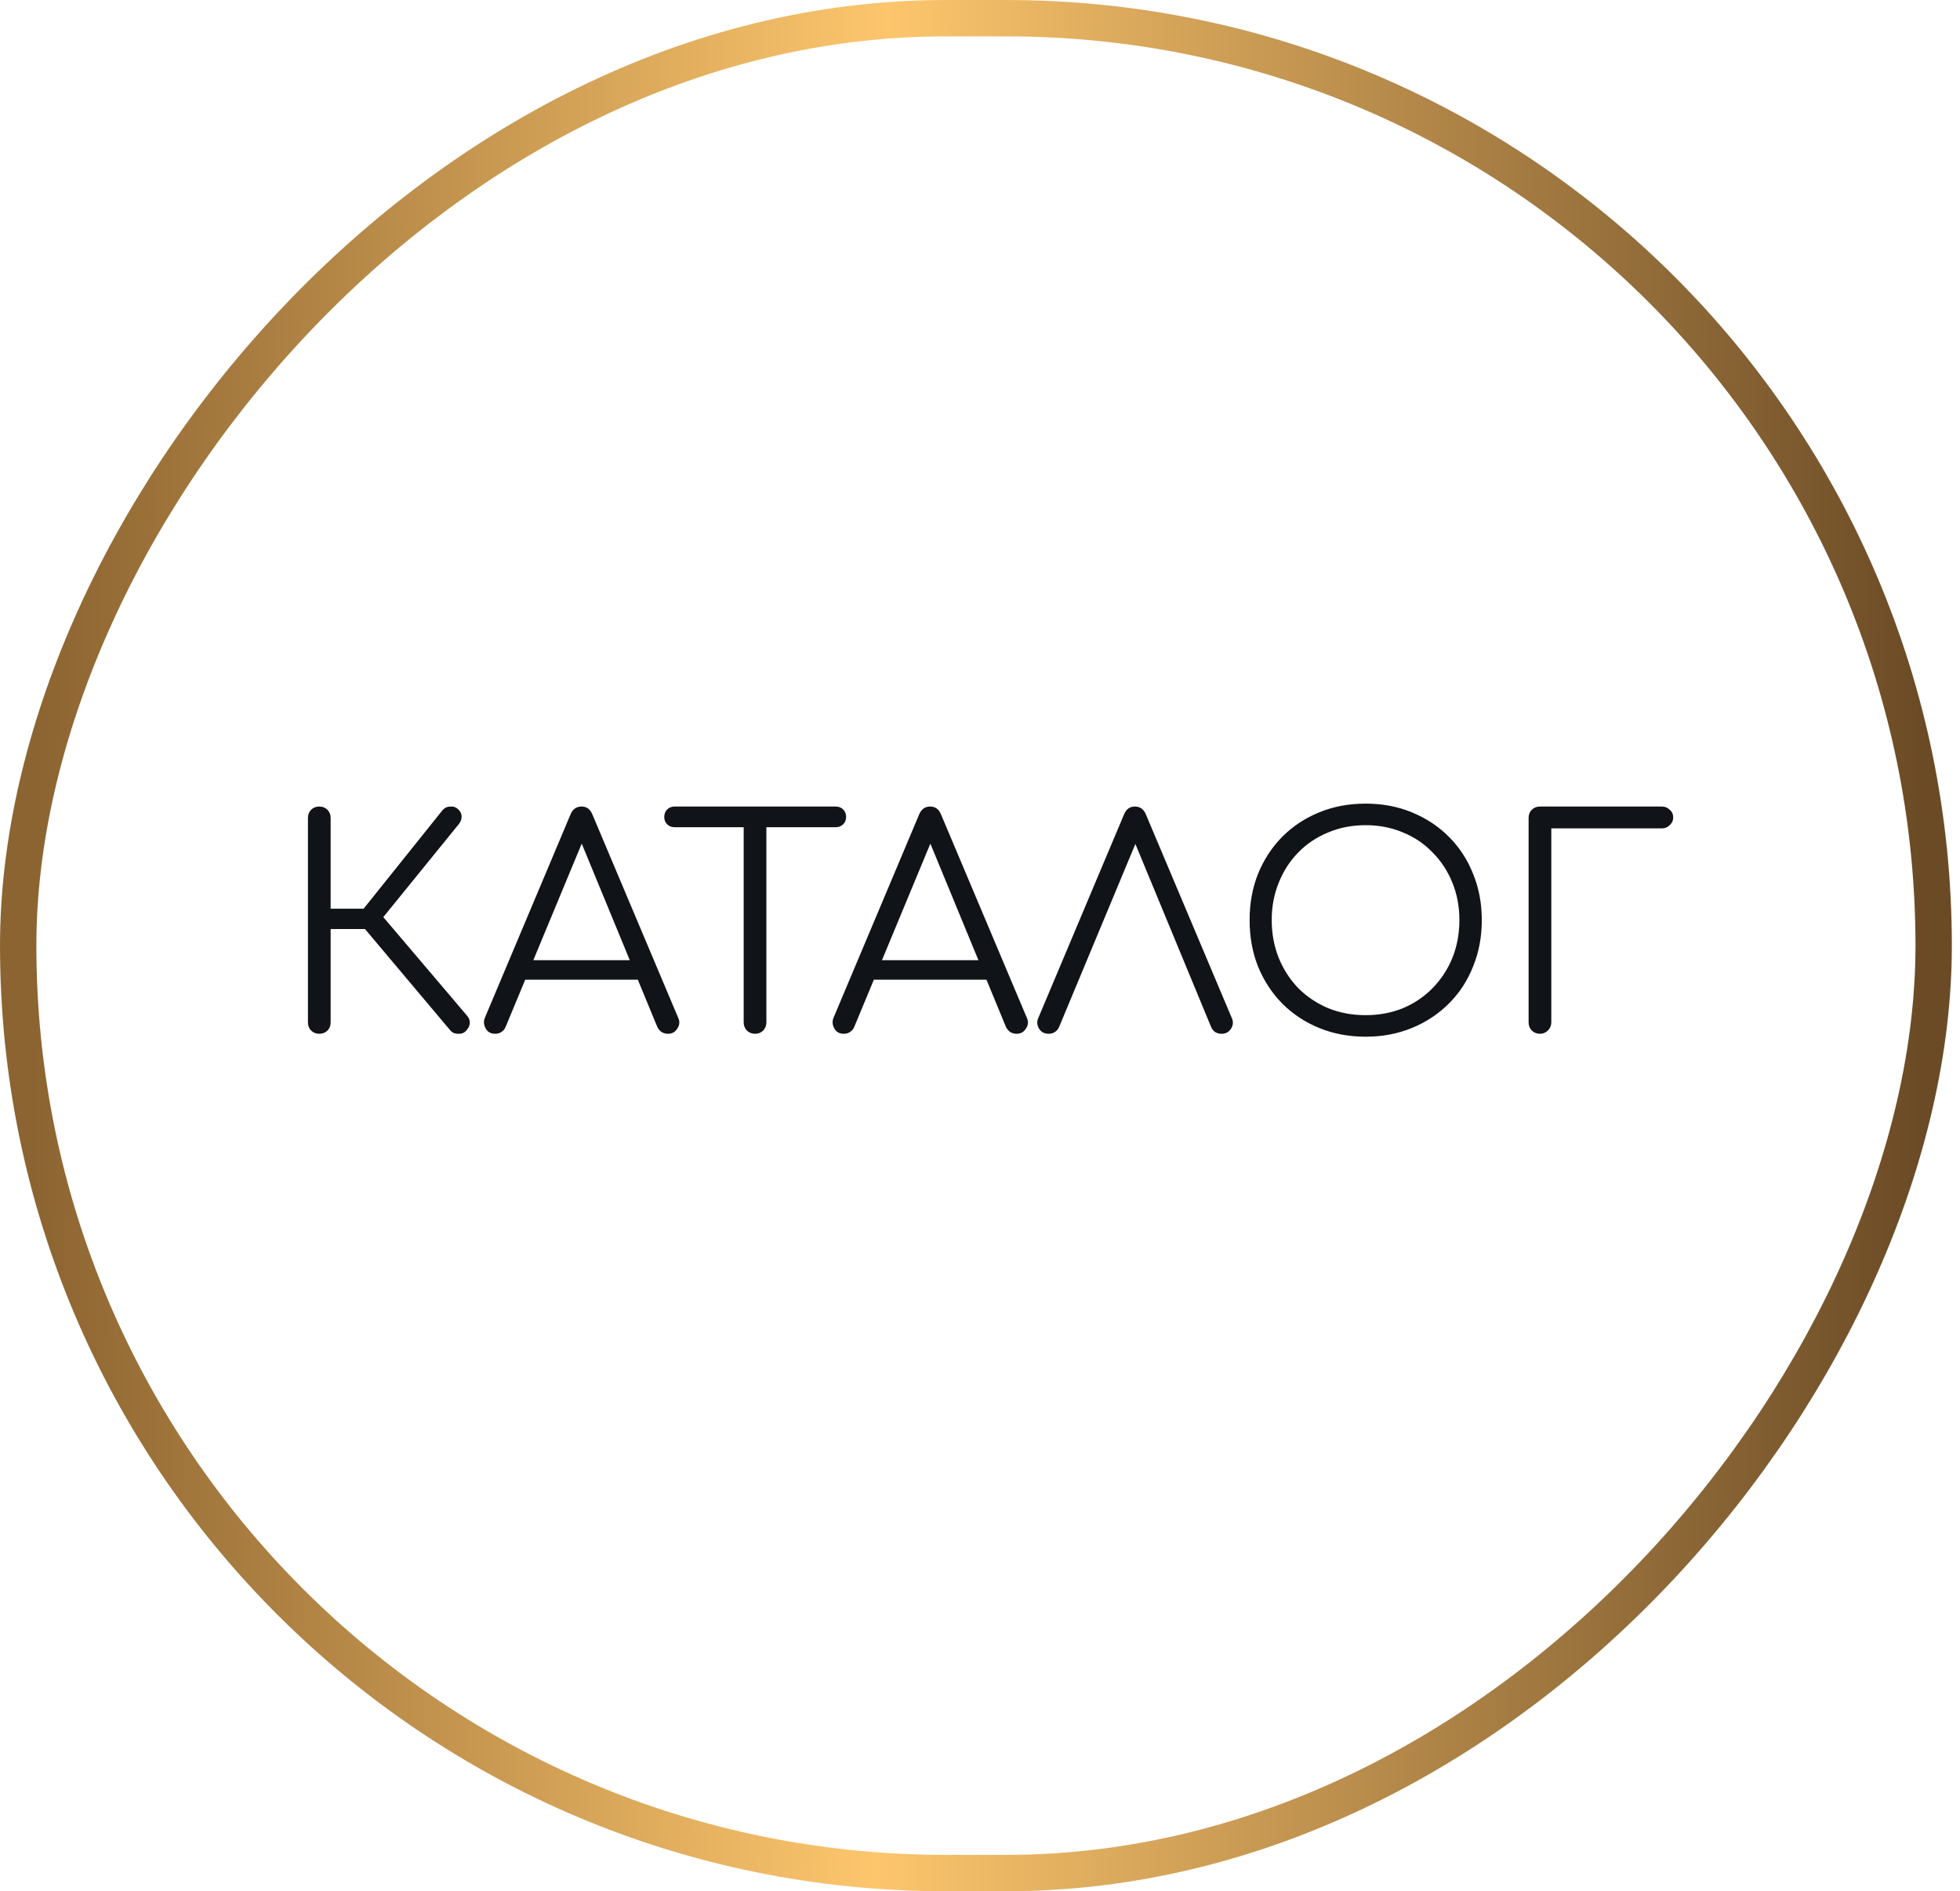
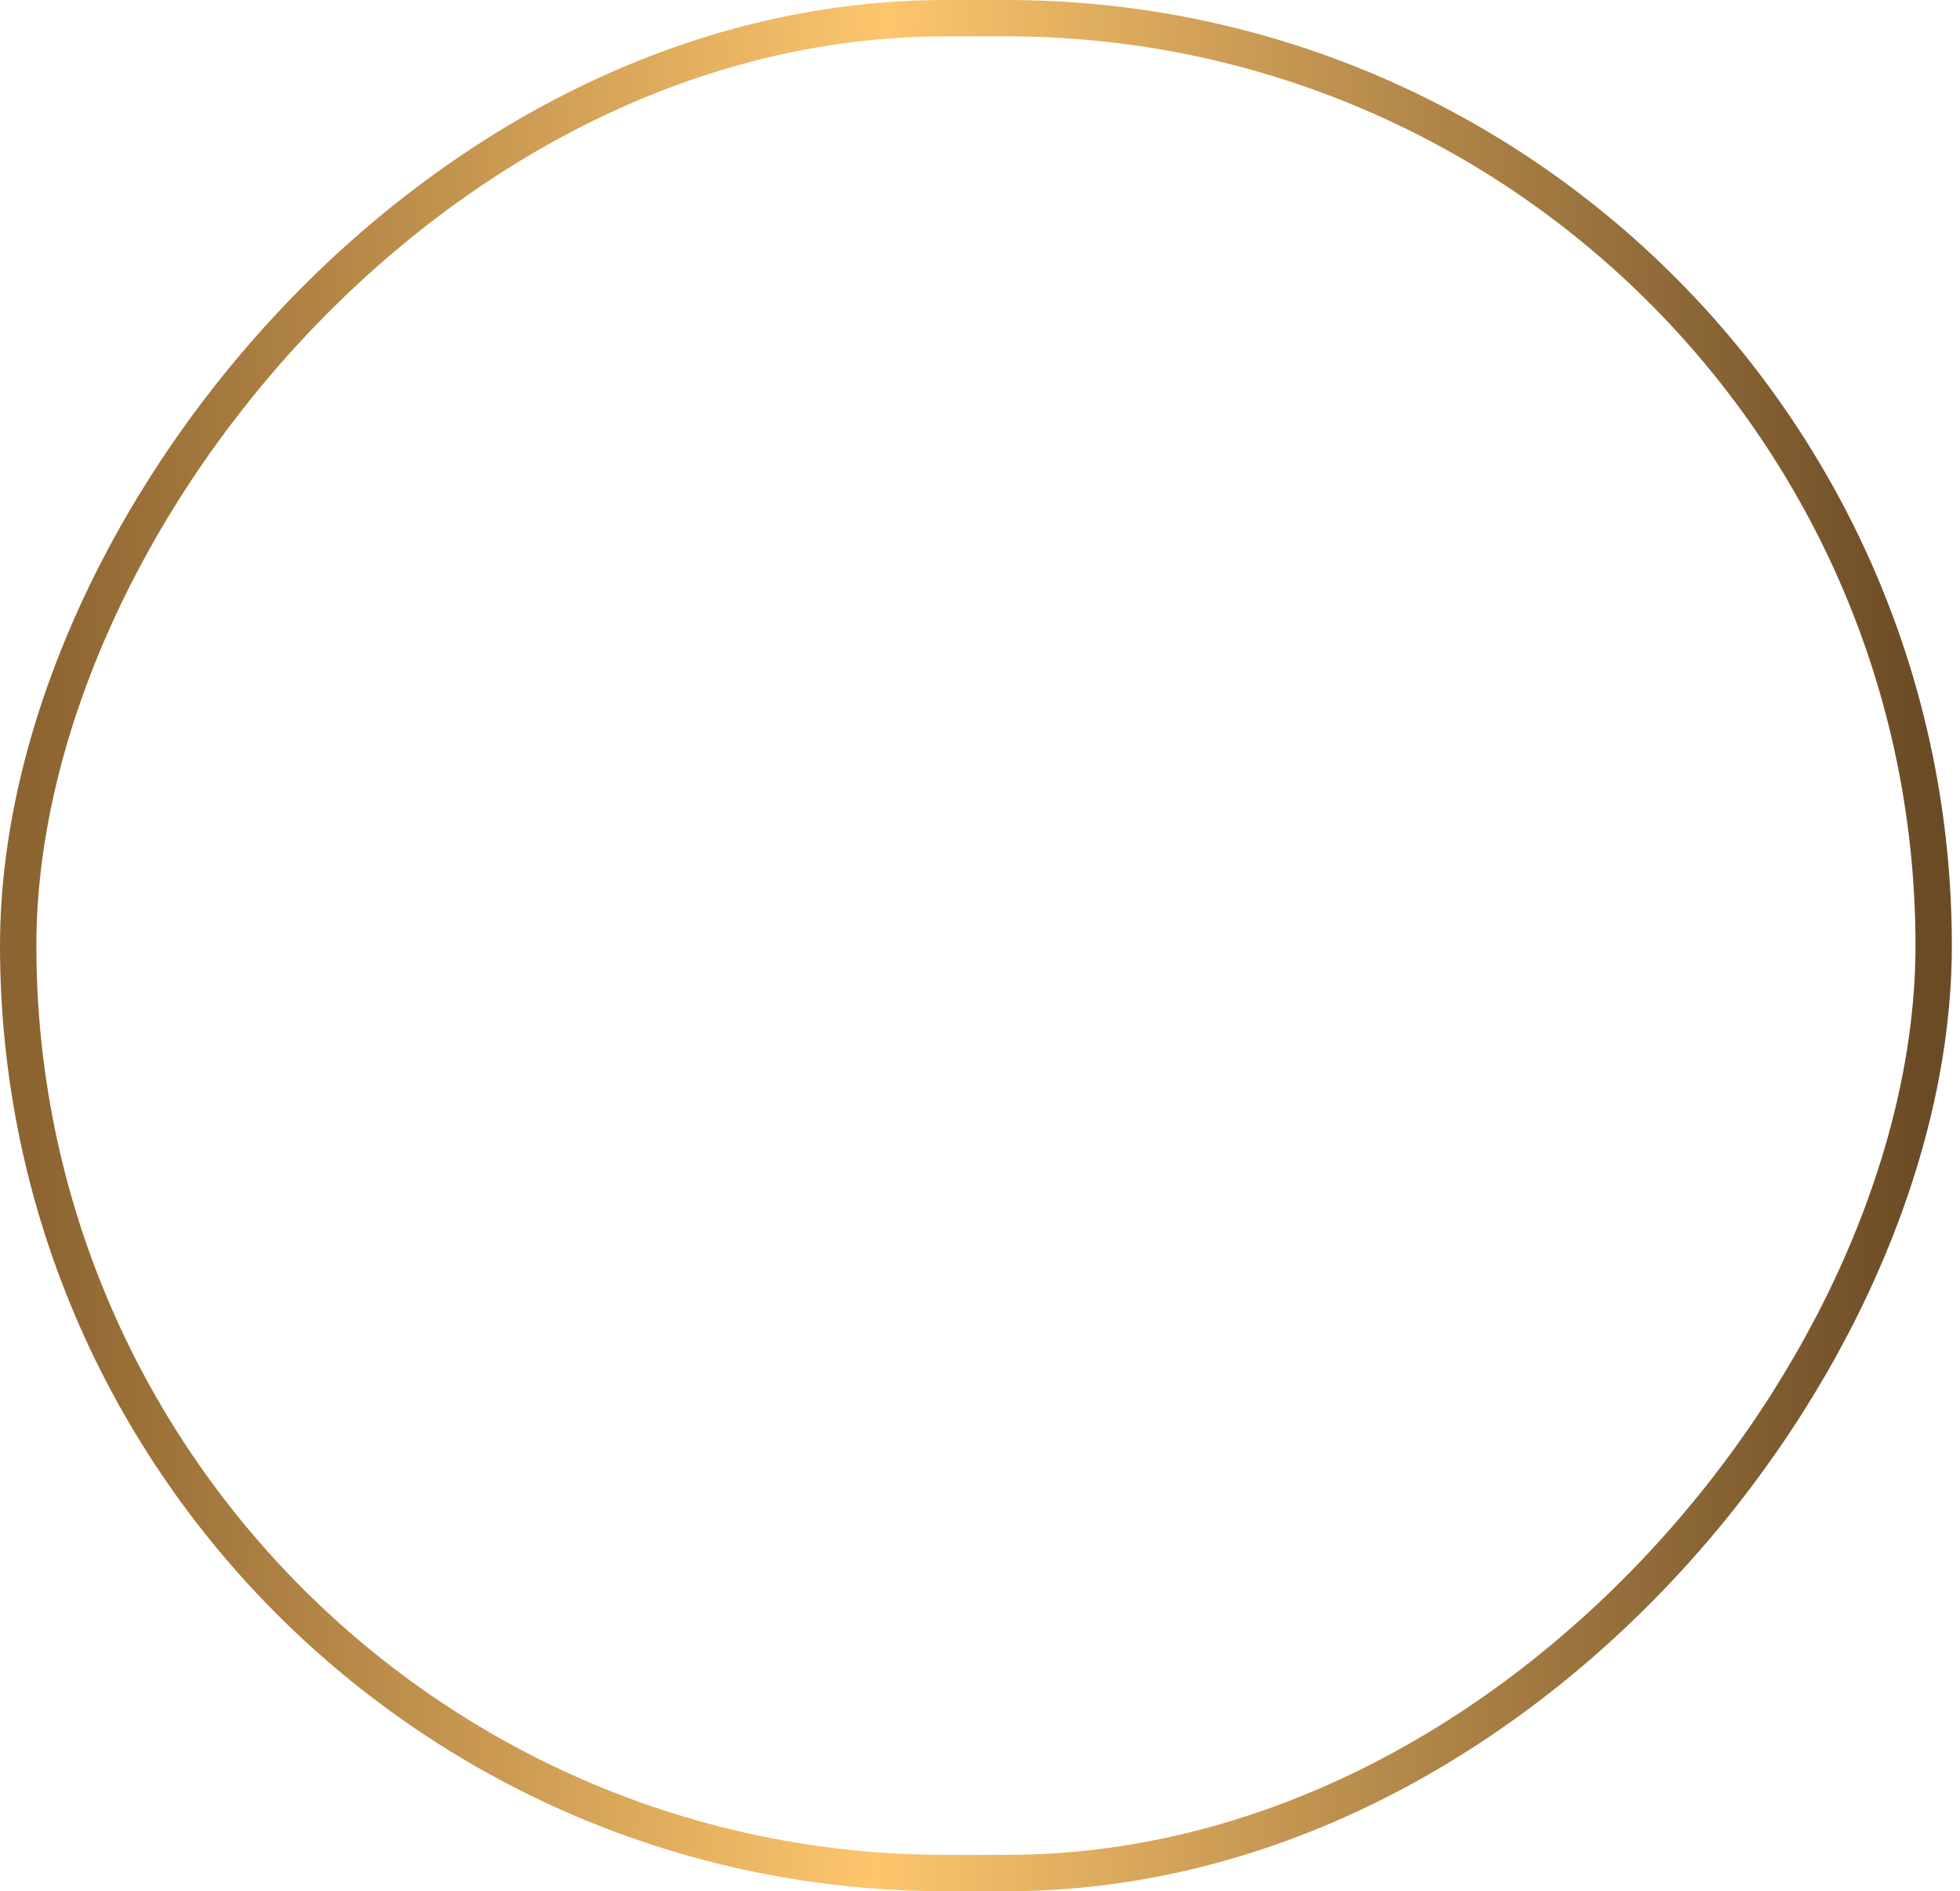
<svg xmlns="http://www.w3.org/2000/svg" width="114" height="110" viewBox="0 0 114 110" fill="none">
  <rect x="-1.058" y="1.058" width="111.41" height="107.885" rx="53.942" transform="matrix(-1 8.74228e-08 8.74228e-08 1 111.41 9.24664e-08)" stroke="url(#paint0_linear_56_7)" stroke-width="2.115" />
-   <path d="M27.1 59.959C26.988 60.083 26.835 60.14 26.643 60.128C26.452 60.128 26.299 60.061 26.186 59.925L20.703 53.41L25.746 47.115C25.87 46.979 26.023 46.911 26.203 46.911C26.384 46.9 26.536 46.957 26.66 47.081C26.796 47.216 26.858 47.363 26.846 47.521C26.846 47.667 26.79 47.808 26.677 47.944L22.294 53.342L27.168 59.079C27.292 59.226 27.343 59.378 27.32 59.536C27.309 59.683 27.236 59.824 27.1 59.959ZM18.571 60.128C18.379 60.128 18.221 60.066 18.097 59.942C17.973 59.818 17.911 59.66 17.911 59.468V47.572C17.911 47.38 17.973 47.222 18.097 47.098C18.221 46.974 18.379 46.911 18.571 46.911C18.763 46.911 18.921 46.974 19.045 47.098C19.169 47.222 19.231 47.38 19.231 47.572V52.852H21.905V54.036H19.231V59.468C19.231 59.66 19.169 59.818 19.045 59.942C18.921 60.066 18.763 60.128 18.571 60.128ZM28.802 60.128C28.542 60.128 28.356 60.021 28.243 59.807C28.13 59.593 28.119 59.384 28.209 59.181L33.184 47.368C33.309 47.064 33.523 46.911 33.828 46.911C34.121 46.911 34.33 47.064 34.454 47.368L39.446 59.198C39.548 59.412 39.531 59.621 39.395 59.824C39.271 60.027 39.091 60.128 38.854 60.128C38.718 60.128 38.594 60.095 38.481 60.027C38.38 59.959 38.295 59.858 38.228 59.722L33.574 48.435H34.098L29.411 59.722C29.354 59.858 29.27 59.959 29.157 60.027C29.055 60.095 28.937 60.128 28.802 60.128ZM29.918 56.981L30.426 55.847H37.297L37.804 56.981H29.918ZM43.915 60.128C43.734 60.128 43.576 60.066 43.441 59.942C43.317 59.807 43.255 59.649 43.255 59.468V46.911H44.575V59.468C44.575 59.649 44.513 59.807 44.388 59.942C44.264 60.066 44.106 60.128 43.915 60.128ZM39.244 48.113C39.063 48.113 38.917 48.057 38.804 47.944C38.691 47.831 38.635 47.69 38.635 47.521C38.635 47.34 38.691 47.194 38.804 47.081C38.917 46.968 39.063 46.911 39.244 46.911H48.602C48.783 46.911 48.929 46.968 49.042 47.081C49.155 47.194 49.212 47.34 49.212 47.521C49.212 47.69 49.155 47.831 49.042 47.944C48.929 48.057 48.783 48.113 48.602 48.113H39.244ZM49.079 60.128C48.82 60.128 48.634 60.021 48.521 59.807C48.408 59.593 48.397 59.384 48.487 59.181L53.462 47.368C53.587 47.064 53.801 46.911 54.106 46.911C54.399 46.911 54.608 47.064 54.732 47.368L59.724 59.198C59.826 59.412 59.809 59.621 59.673 59.824C59.549 60.027 59.369 60.128 59.132 60.128C58.996 60.128 58.872 60.095 58.759 60.027C58.658 59.959 58.573 59.858 58.506 59.722L53.852 48.435H54.376L49.689 59.722C49.632 59.858 49.548 59.959 49.435 60.027C49.333 60.095 49.215 60.128 49.079 60.128ZM50.196 56.981L50.704 55.847H57.575L58.083 56.981H50.196ZM60.995 60.128C60.736 60.128 60.544 60.021 60.42 59.807C60.307 59.593 60.301 59.384 60.403 59.181L65.378 47.368C65.502 47.064 65.711 46.911 66.005 46.911C66.309 46.911 66.524 47.064 66.648 47.368L71.64 59.198C71.742 59.412 71.73 59.621 71.606 59.824C71.482 60.027 71.296 60.128 71.048 60.128C70.912 60.128 70.788 60.095 70.675 60.027C70.574 59.959 70.495 59.858 70.438 59.722L65.768 48.435H66.309L61.605 59.722C61.548 59.858 61.464 59.959 61.351 60.027C61.249 60.095 61.131 60.128 60.995 60.128ZM79.433 60.298C78.452 60.298 77.549 60.128 76.726 59.79C75.902 59.452 75.186 58.978 74.576 58.368C73.979 57.759 73.51 57.043 73.172 56.219C72.845 55.396 72.681 54.493 72.681 53.511C72.681 52.541 72.845 51.644 73.172 50.821C73.51 49.997 73.979 49.281 74.576 48.672C75.186 48.062 75.902 47.588 76.726 47.25C77.549 46.911 78.452 46.742 79.433 46.742C80.404 46.742 81.301 46.911 82.124 47.25C82.948 47.588 83.664 48.062 84.273 48.672C84.883 49.281 85.351 49.997 85.678 50.821C86.016 51.644 86.186 52.541 86.186 53.511C86.186 54.493 86.016 55.396 85.678 56.219C85.351 57.043 84.883 57.759 84.273 58.368C83.664 58.978 82.948 59.452 82.124 59.79C81.301 60.128 80.404 60.298 79.433 60.298ZM79.433 59.045C80.212 59.045 80.934 58.91 81.6 58.639C82.265 58.357 82.841 57.968 83.326 57.471C83.822 56.964 84.206 56.377 84.477 55.712C84.747 55.035 84.883 54.301 84.883 53.511C84.883 52.733 84.747 52.011 84.477 51.345C84.206 50.668 83.822 50.082 83.326 49.585C82.841 49.078 82.265 48.688 81.6 48.418C80.934 48.136 80.212 47.995 79.433 47.995C78.644 47.995 77.916 48.136 77.25 48.418C76.585 48.688 76.004 49.078 75.507 49.585C75.022 50.082 74.644 50.668 74.374 51.345C74.103 52.011 73.967 52.733 73.967 53.511C73.967 54.301 74.103 55.035 74.374 55.712C74.644 56.377 75.022 56.964 75.507 57.471C76.004 57.968 76.585 58.357 77.25 58.639C77.916 58.91 78.644 59.045 79.433 59.045ZM89.569 60.128C89.388 60.128 89.23 60.066 89.095 59.942C88.971 59.807 88.909 59.649 88.909 59.468V47.572C88.909 47.38 88.971 47.222 89.095 47.098C89.219 46.974 89.377 46.911 89.569 46.911H96.659C96.84 46.911 96.992 46.974 97.116 47.098C97.252 47.211 97.319 47.363 97.319 47.555C97.319 47.724 97.252 47.87 97.116 47.995C96.992 48.119 96.84 48.181 96.659 48.181H90.229V59.468C90.229 59.649 90.161 59.807 90.026 59.942C89.901 60.066 89.749 60.128 89.569 60.128Z" fill="#101318" />
  <defs>
    <linearGradient id="paint0_linear_56_7" x1="-0.383" y1="42.175" x2="109.737" y2="41.447" gradientUnits="userSpaceOnUse">
      <stop stop-color="#6B4B26" />
      <stop offset="0.549" stop-color="#FDC66D" />
      <stop offset="0.996" stop-color="#8C6431" />
    </linearGradient>
  </defs>
</svg>